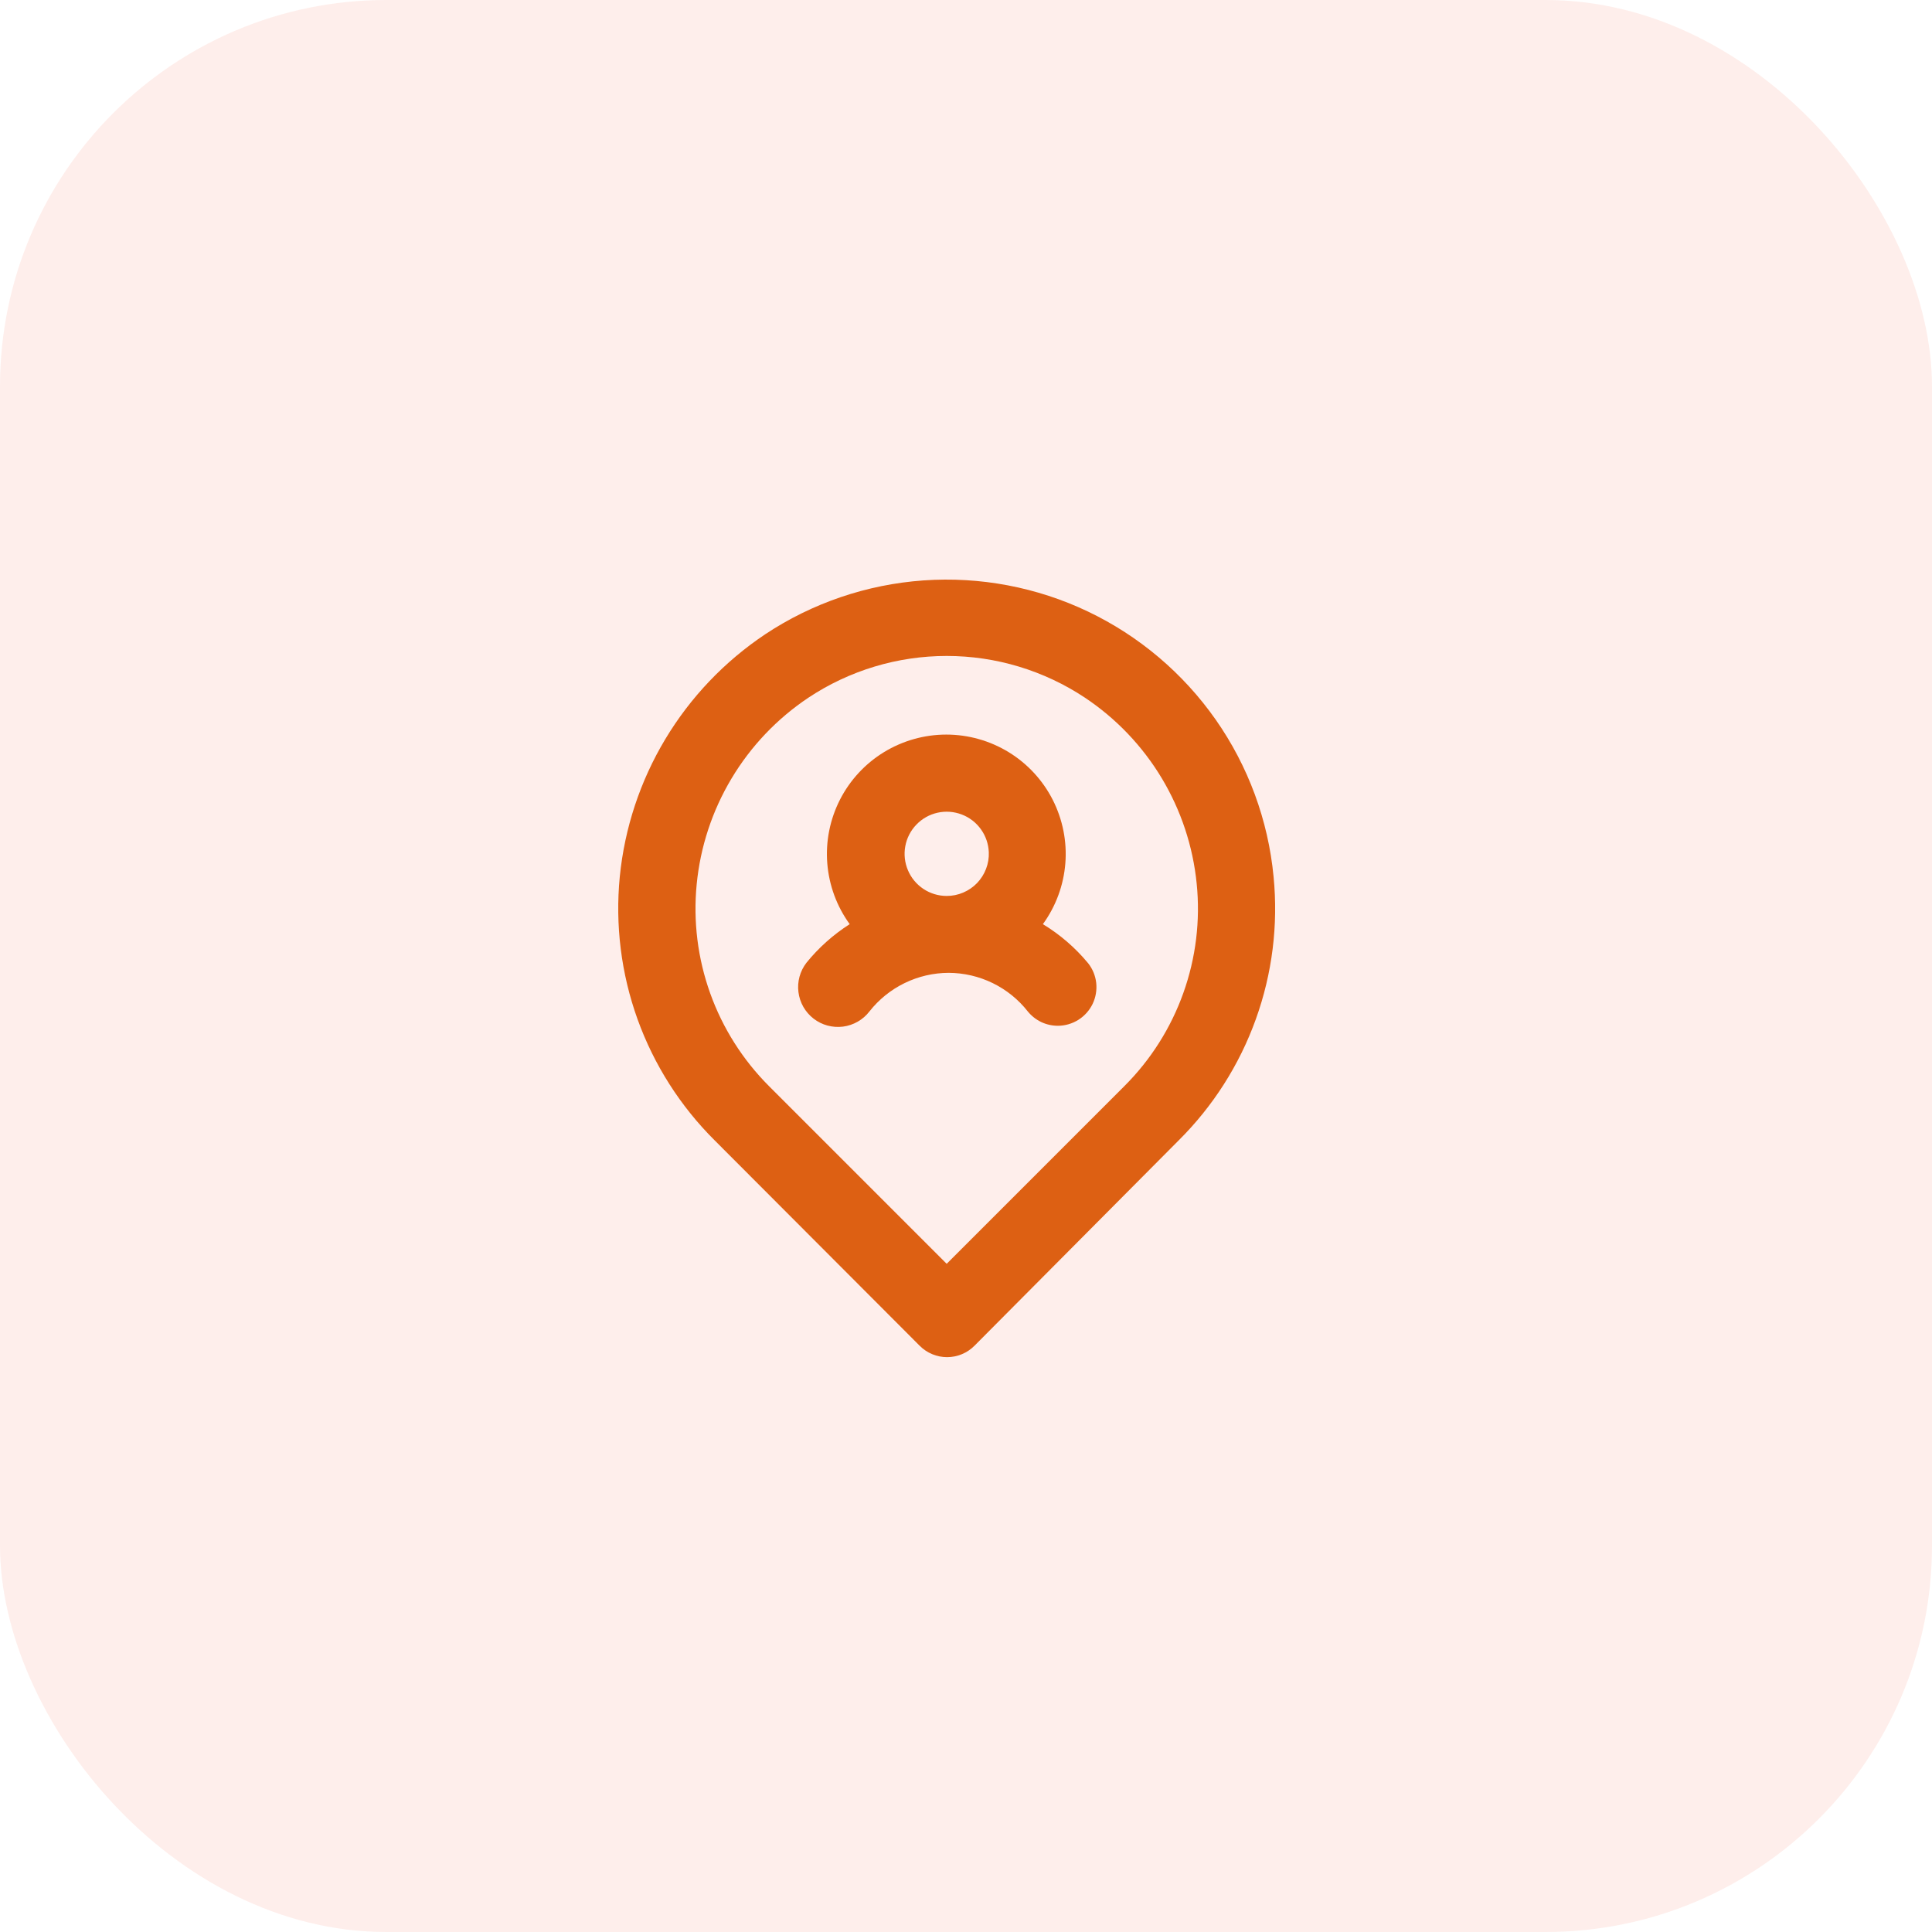
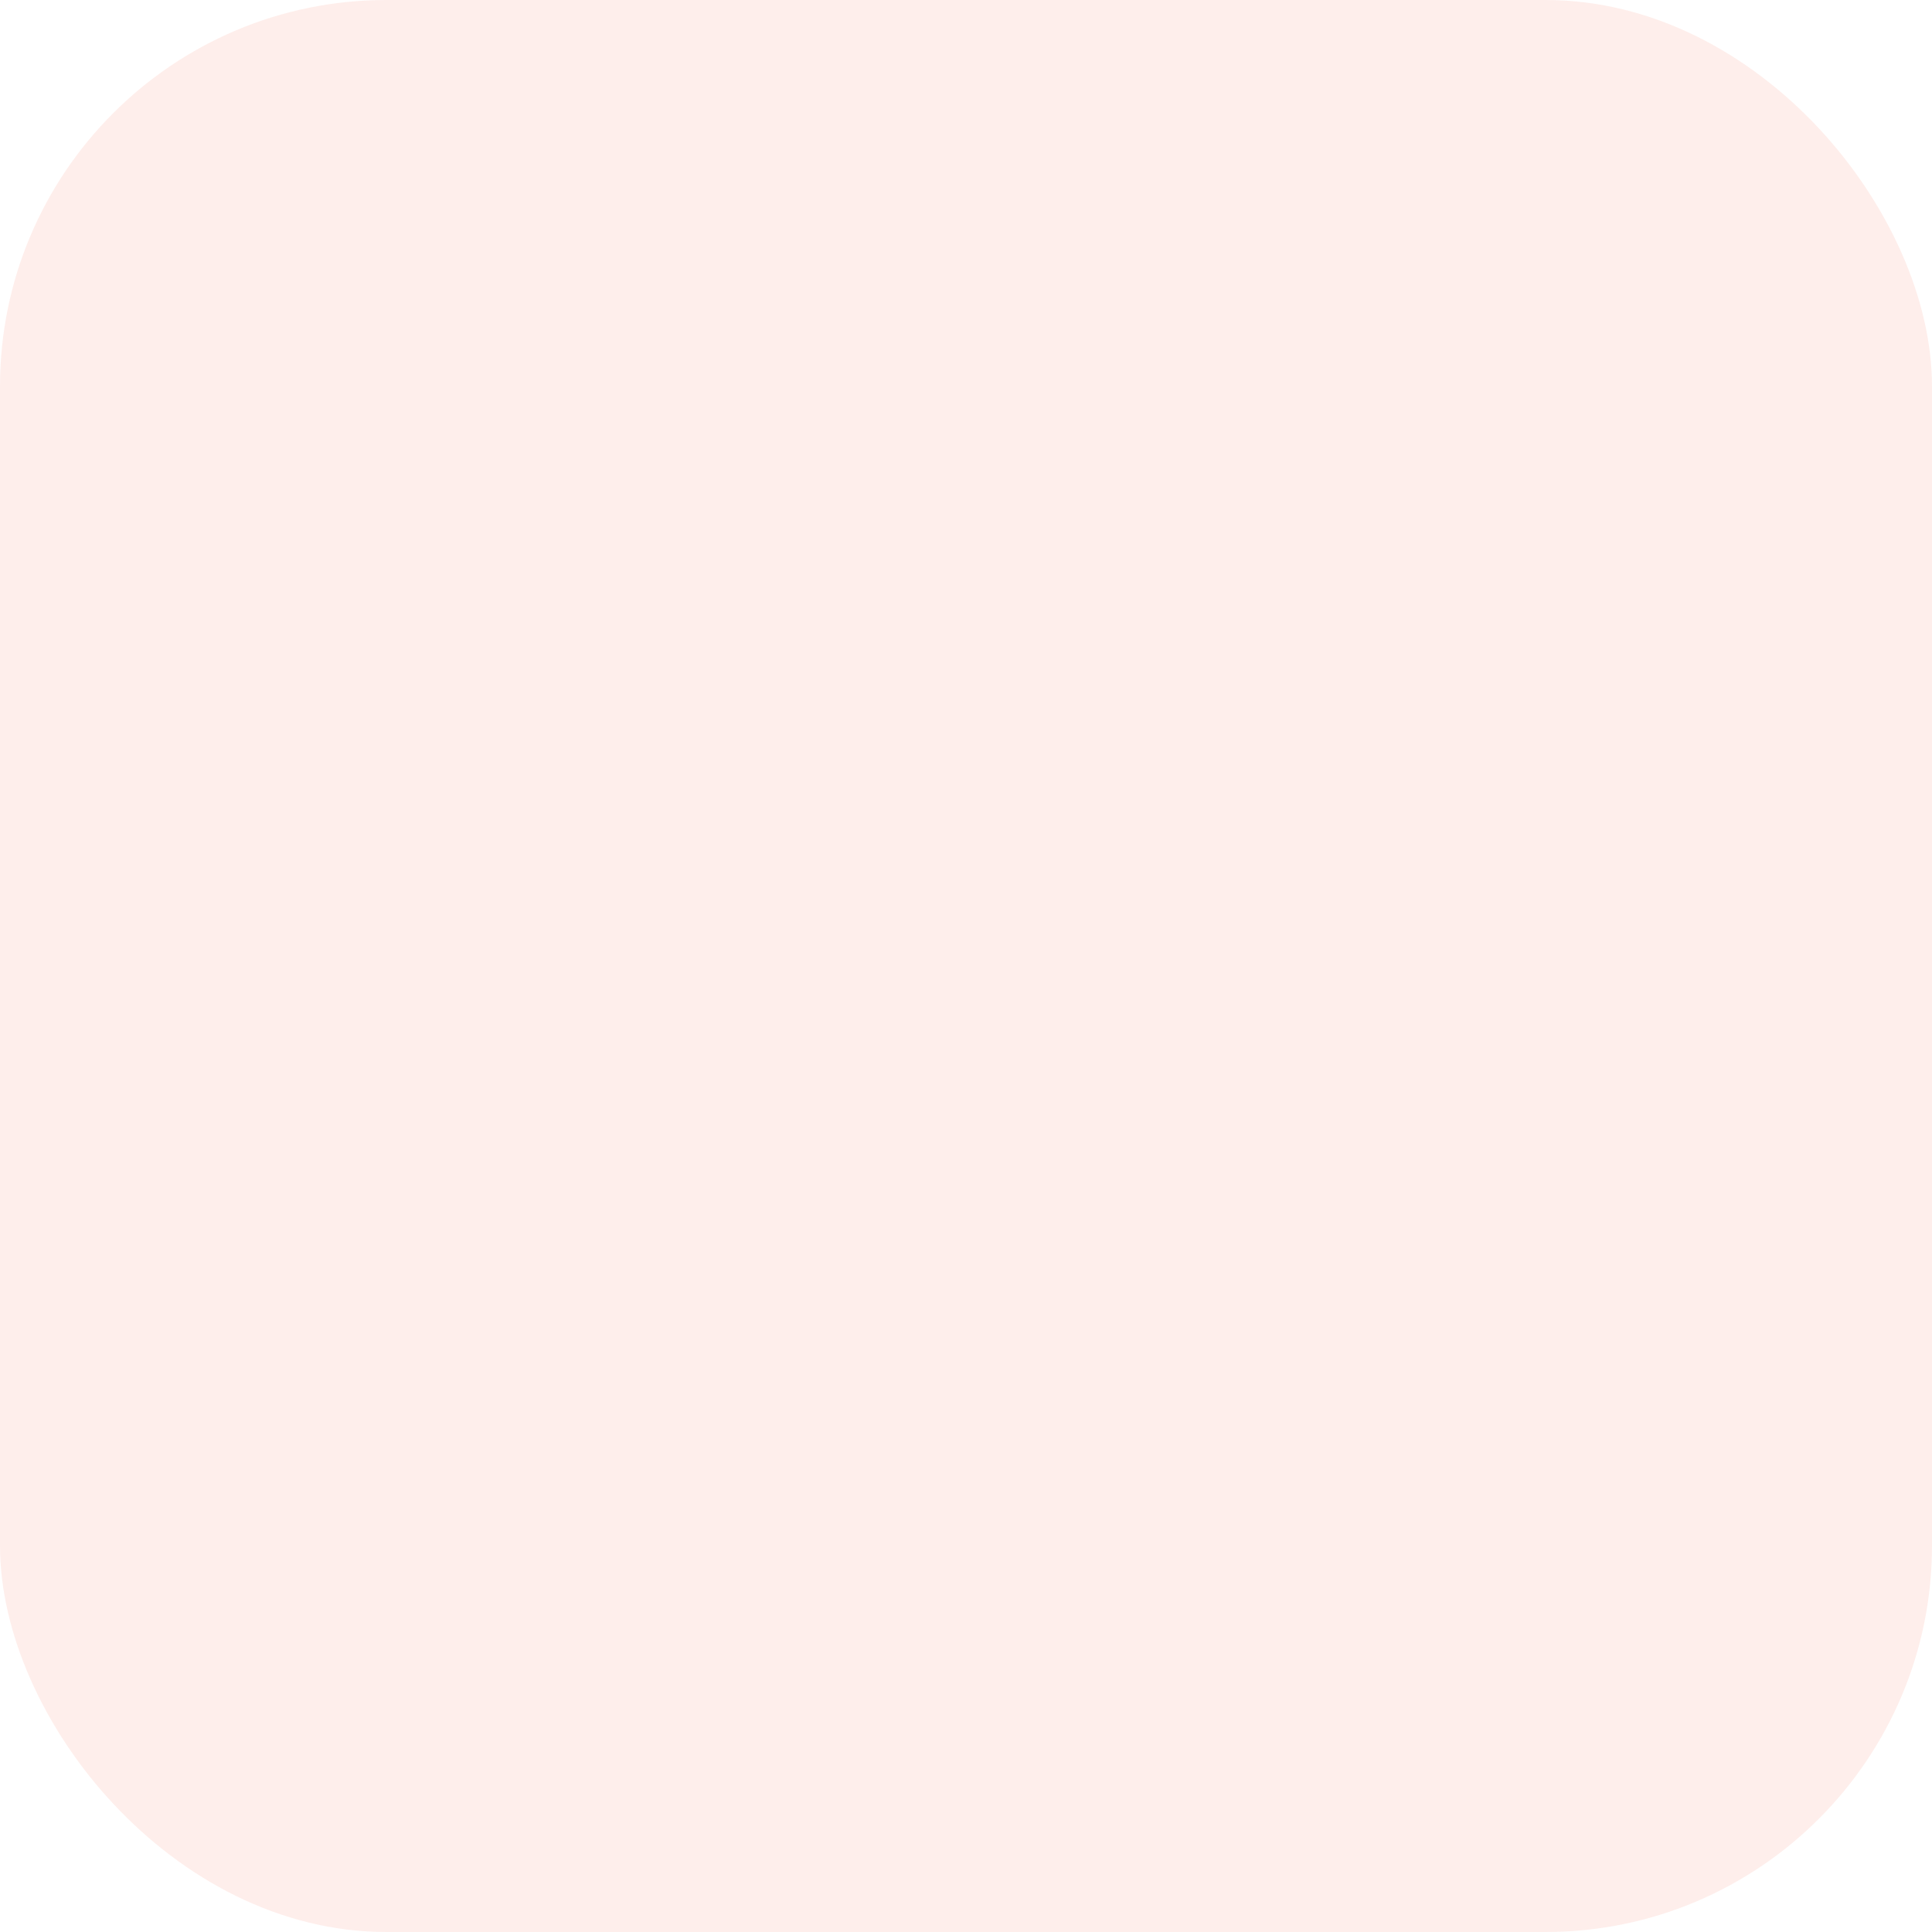
<svg xmlns="http://www.w3.org/2000/svg" width="50" height="50" viewBox="0 0 50 50" fill="none">
  <rect width="50" height="50" rx="10" fill="#F55733" fill-opacity="0.1" />
-   <path d="M26.99 23.917C27.325 23.456 27.526 22.911 27.571 22.343C27.616 21.775 27.502 21.206 27.244 20.698C26.985 20.19 26.591 19.764 26.105 19.466C25.619 19.169 25.06 19.011 24.49 19.011C23.921 19.011 23.362 19.169 22.876 19.466C22.39 19.764 21.996 20.19 21.737 20.698C21.479 21.206 21.365 21.775 21.41 22.343C21.455 22.911 21.655 23.456 21.99 23.917C21.566 24.188 21.187 24.525 20.87 24.917C20.788 25.024 20.727 25.146 20.691 25.277C20.656 25.407 20.646 25.544 20.664 25.678C20.681 25.812 20.724 25.941 20.791 26.059C20.859 26.176 20.948 26.279 21.055 26.362C21.162 26.445 21.285 26.506 21.415 26.541C21.546 26.576 21.682 26.586 21.816 26.569C21.95 26.552 22.08 26.508 22.197 26.441C22.315 26.374 22.418 26.284 22.5 26.177C22.745 25.866 23.056 25.615 23.411 25.442C23.766 25.269 24.155 25.178 24.55 25.177C24.945 25.178 25.335 25.269 25.69 25.442C26.045 25.615 26.356 25.866 26.6 26.177C26.695 26.293 26.813 26.386 26.948 26.451C27.083 26.515 27.231 26.547 27.38 26.547C27.568 26.546 27.751 26.492 27.91 26.392C28.068 26.292 28.195 26.15 28.277 25.981C28.358 25.812 28.39 25.623 28.37 25.437C28.349 25.251 28.277 25.074 28.16 24.927C27.829 24.528 27.434 24.186 26.99 23.917ZM24.5 23.187C24.287 23.187 24.077 23.124 23.899 23.006C23.721 22.888 23.581 22.72 23.498 22.523C23.414 22.326 23.39 22.109 23.429 21.899C23.468 21.688 23.568 21.494 23.717 21.34C23.865 21.186 24.055 21.079 24.264 21.033C24.473 20.986 24.691 21.003 24.89 21.079C25.09 21.155 25.263 21.289 25.387 21.463C25.512 21.637 25.582 21.843 25.59 22.057C25.596 22.203 25.572 22.349 25.519 22.486C25.467 22.623 25.387 22.748 25.286 22.854C25.184 22.959 25.062 23.043 24.927 23.1C24.792 23.158 24.647 23.187 24.5 23.187ZM32.96 22.687C32.82 21.226 32.304 19.826 31.462 18.624C30.619 17.422 29.48 16.458 28.155 15.826C26.83 15.195 25.364 14.918 23.9 15.021C22.436 15.125 21.023 15.605 19.8 16.417C18.75 17.12 17.867 18.046 17.217 19.13C16.567 20.214 16.165 21.429 16.04 22.687C15.918 23.937 16.075 25.198 16.5 26.379C16.926 27.561 17.609 28.632 18.5 29.517L23.8 34.827C23.893 34.921 24.004 34.995 24.126 35.046C24.248 35.097 24.378 35.123 24.51 35.123C24.642 35.123 24.773 35.097 24.895 35.046C25.017 34.995 25.127 34.921 25.22 34.827L30.5 29.517C31.392 28.632 32.075 27.561 32.5 26.379C32.926 25.198 33.083 23.937 32.96 22.687ZM29.1 28.107L24.5 32.707L19.9 28.107C19.223 27.429 18.703 26.609 18.38 25.707C18.056 24.804 17.937 23.841 18.03 22.887C18.124 21.918 18.432 20.982 18.932 20.147C19.432 19.311 20.111 18.598 20.92 18.057C21.981 17.352 23.227 16.976 24.5 16.976C25.774 16.976 27.019 17.352 28.08 18.057C28.887 18.596 29.565 19.306 30.065 20.138C30.564 20.97 30.874 21.902 30.97 22.867C31.067 23.824 30.949 24.791 30.625 25.698C30.302 26.604 29.781 27.427 29.1 28.107Z" fill="#DD6013" />
</svg>